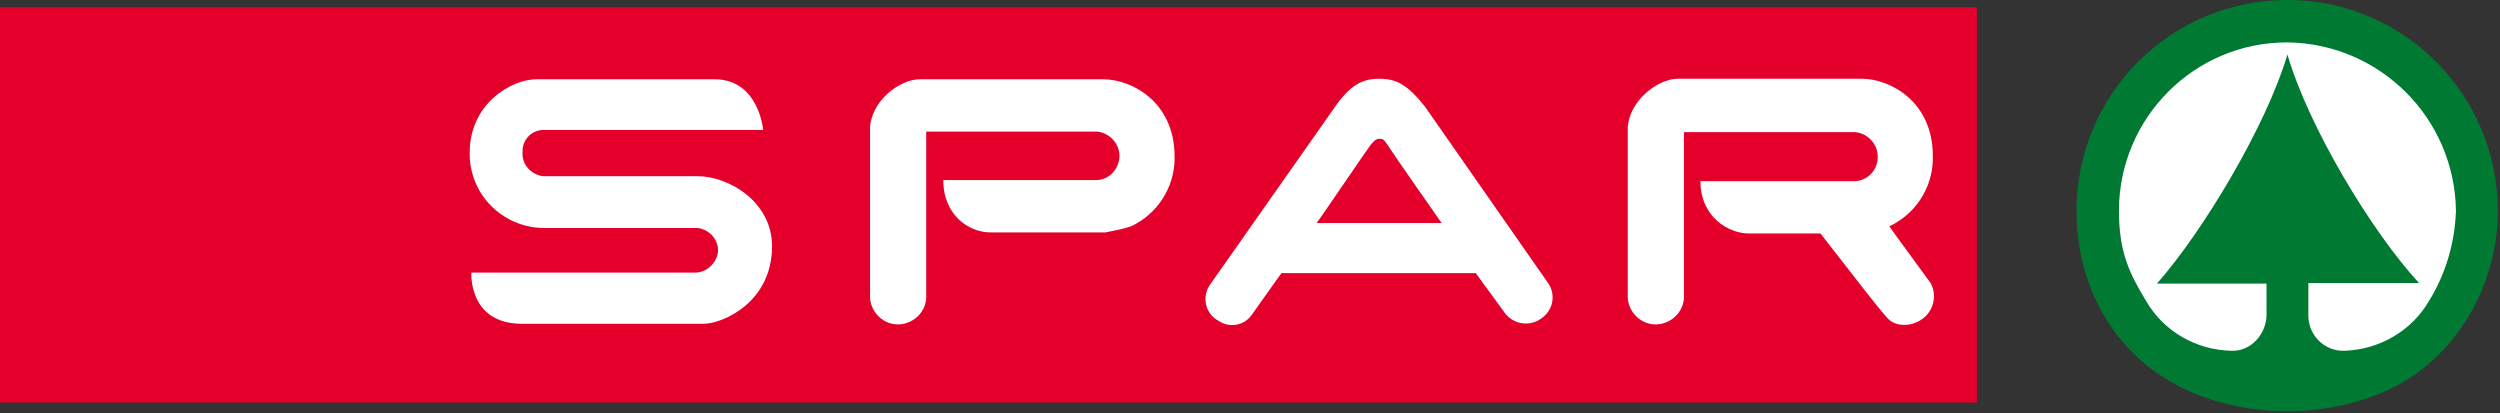
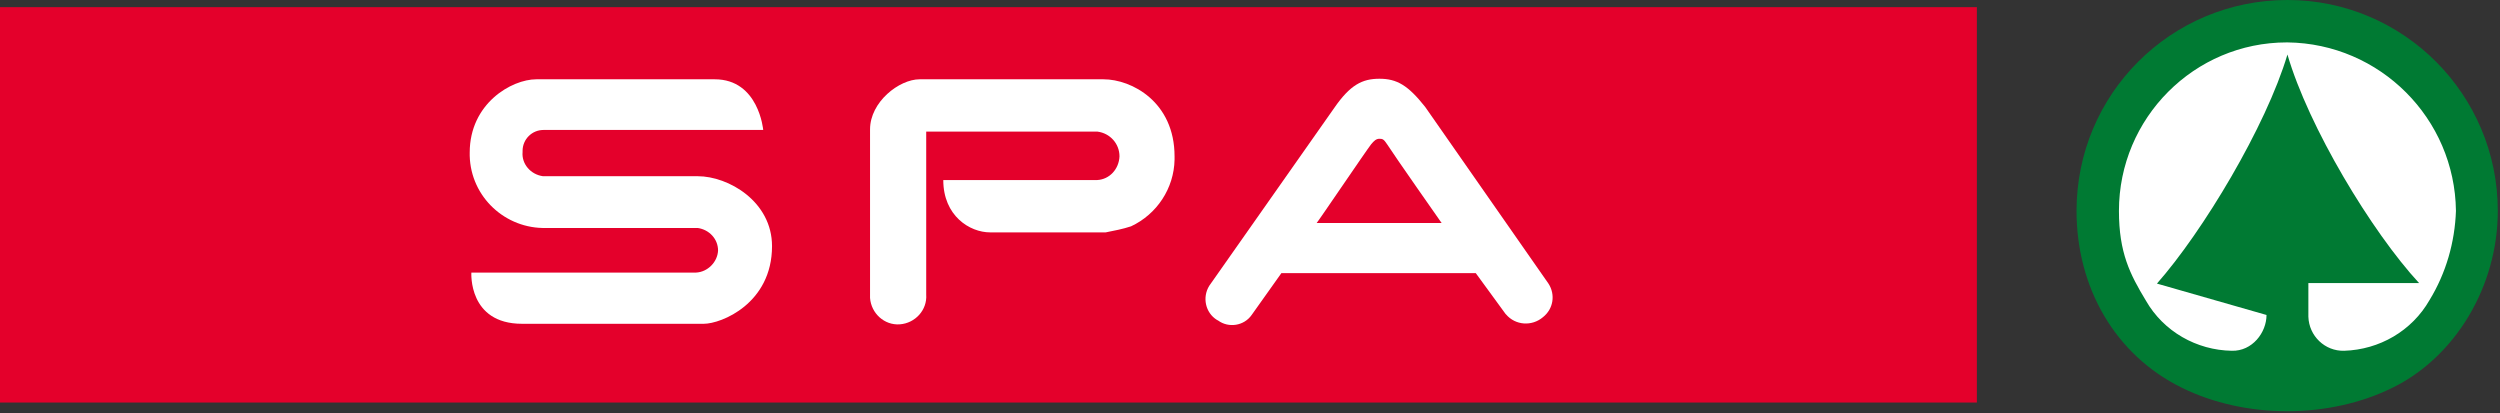
<svg xmlns="http://www.w3.org/2000/svg" width="454px" height="75px" viewBox="0 0 454 75">
  <rect x="0" y="0" width="454" height="75" fill="#333333" stroke="none" />
  <title>logo-horizontal</title>
  <g id="Page-1" stroke="none" stroke-width="1" fill="none" fill-rule="evenodd">
    <g id="logo-horizontal" transform="translate(0, 0)" fill-rule="nonzero">
      <g id="Group" transform="translate(0, 1.3)">
        <rect id="Rectangle" fill="#E4002B" x="0" y="2.88657986e-15" width="359" height="71.8" />
        <g transform="translate(85.3, 13)" fill="#FFFFFF">
          <path d="M165.2,0 C168.4,0 170.4,1.2 173.5,5.1 L195.9,37.2 C197.2,39.2 196.8,41.8 194.9,43.3 C192.9,45 189.9,44.8 188.2,42.8 C188.2,42.8 188.1,42.7 188.1,42.7 L182.7,35.3 L147.4,35.3 L142,42.9 C140.6,44.9 137.8,45.3 135.9,43.9 C135.8,43.9 135.8,43.8 135.7,43.8 C133.6,42.5 133,39.7 134.3,37.6 C134.3,37.6 134.3,37.6 134.3,37.6 L157,5.3 C159.9,1.1 162.1,0 165.2,0 Z M166.6,11.9 C166,11 165.8,10.9 165.2,10.9 C164.6,10.9 164.2,11.3 163.7,11.9 C162.9,12.9 153.9,26.2 153.8,26.2 L176.5,26.2 C176.5,26.2 167.8,13.8 166.6,11.9 Z" id="Shape" />
          <path d="M12.1,0.1 L44.5,0.1 C52.5,0.1 53.3,9.3 53.3,9.3 L13.4,9.3 C11.3,9.3 9.6,11 9.6,13.1 C9.6,13.2 9.6,13.3 9.6,13.3 C9.4,15.5 11.1,17.4 13.3,17.7 L41.4,17.7 C47,17.7 54.9,22.3 54.9,30.4 C54.9,40.8 45.7,44.5 42.5,44.5 L9.5,44.5 C-0.3,44.5 0.3,35.2 0.3,35.2 L41.1,35.2 C43.2,35.1 45,33.3 45.1,31.2 C45.1,29.1 43.5,27.4 41.4,27.1 L13.9,27.1 C6.5,27.3 0.2,21.5 1.42108547e-14,14 C1.42108547e-14,13.8 1.42108547e-14,13.6 1.42108547e-14,13.4 C1.42108547e-14,4.5 7.6,0.1 12.1,0.1 Z" id="Path" />
-           <path d="M219.4,3.55271368e-15 L252.8,3.55271368e-15 C257.9,3.55271368e-15 265.7,4.1 265.7,14 L265.7,14.7 C265.6,19.9 262.5,24.6 257.8,26.8 C257.8,26.8 258.1,27.3 265.3,37.1 C266.4,39.1 266,41.7 264.2,43.3 C262.3,45 259,45.3 257.4,43.4 C255.1,40.8 252.5,37.3 245.3,28.1 L232.3,28.1 C228.6,28.1 223.5,25.1 223.5,18.6 L251.7,18.6 C254,18.4 255.7,16.5 255.7,14.2 C255.7,11.9 254,10 251.7,9.7 L220.5,9.7 L220.5,39.2 C220.7,42 218.5,44.4 215.7,44.6 C212.9,44.8 210.5,42.6 210.3,39.8 C210.3,39.7 210.3,39.5 210.3,39.4 L210.3,9.1 C210.4,4.1 215.7,3.55271368e-15 219.4,3.55271368e-15 Z" id="Path" />
          <path d="M81.7,0.1 L115.1,0.1 C120.2,0.1 128,4.2 128,14.1 L128,14.7 C127.9,19.9 124.8,24.6 120.1,26.8 C118.6,27.3 117,27.6 115.5,27.9 L94.5,27.9 C90.8,27.9 86,24.9 86,18.4 L113.9,18.4 C116.2,18.3 117.9,16.4 118,14.1 C118,11.8 116.3,9.9 114,9.6 L82.9,9.6 L82.9,39.2 C83.1,42 80.9,44.4 78.1,44.6 C75.3,44.8 72.9,42.6 72.7,39.8 C72.7,39.7 72.7,39.5 72.7,39.4 L72.7,9.2 C72.7,4.2 78,0.1 81.7,0.1 Z" id="Path" />
        </g>
      </g>
      <g id="Group" transform="translate(377.1, 0)">
        <path d="M0,38.3 C0,52.1 6.9,64.4 19.1,70.4 C30.6,76.1 45.9,76.1 57.4,70.4 C68.8,64.8 76.5,52 76.5,38.3 C76.5,17.2 59.4,0 38.3,0 C17.1,0 0,17.1 0,38.3 C0,38.3 0,38.3 0,38.3 L0,38.3 Z" id="Path" fill="#007A33" />
-         <path d="M38.3,9.9 C34.4,23 22.9,42.1 14.6,51.5 L34.5,51.5 L34.5,57.2 C34.5,60.4 31.9,63.8 28.2,63.7 C21.8,63.6 15.8,60.2 12.6,54.6 C9.7,49.8 7.7,45.9 7.7,38.3 C7.7,21.4 21.4,7.7 38.2,7.7 C38.2,7.7 38.3,7.7 38.3,7.7 C55.1,7.9 68.7,21.5 68.9,38.3 C68.7,44 67.1,49.6 64.1,54.5 C60.9,60.1 55,63.5 48.6,63.7 C45.1,63.8 42.2,61 42.1,57.5 C42.1,57.4 42.1,57.2 42.1,57.1 L42.1,51.4 L62.2,51.4 C53.6,42.1 42.1,23 38.3,9.9 Z" id="Path" fill="#FFFFFF" />
+         <path d="M38.3,9.9 C34.4,23 22.9,42.1 14.6,51.5 L34.5,57.2 C34.5,60.4 31.9,63.8 28.2,63.7 C21.8,63.6 15.8,60.2 12.6,54.6 C9.7,49.8 7.7,45.9 7.7,38.3 C7.7,21.4 21.4,7.7 38.2,7.7 C38.2,7.7 38.3,7.7 38.3,7.7 C55.1,7.9 68.7,21.5 68.9,38.3 C68.7,44 67.1,49.6 64.1,54.5 C60.9,60.1 55,63.5 48.6,63.7 C45.1,63.8 42.2,61 42.1,57.5 C42.1,57.4 42.1,57.2 42.1,57.1 L42.1,51.4 L62.2,51.4 C53.6,42.1 42.1,23 38.3,9.9 Z" id="Path" fill="#FFFFFF" />
      </g>
    </g>
  </g>
</svg>